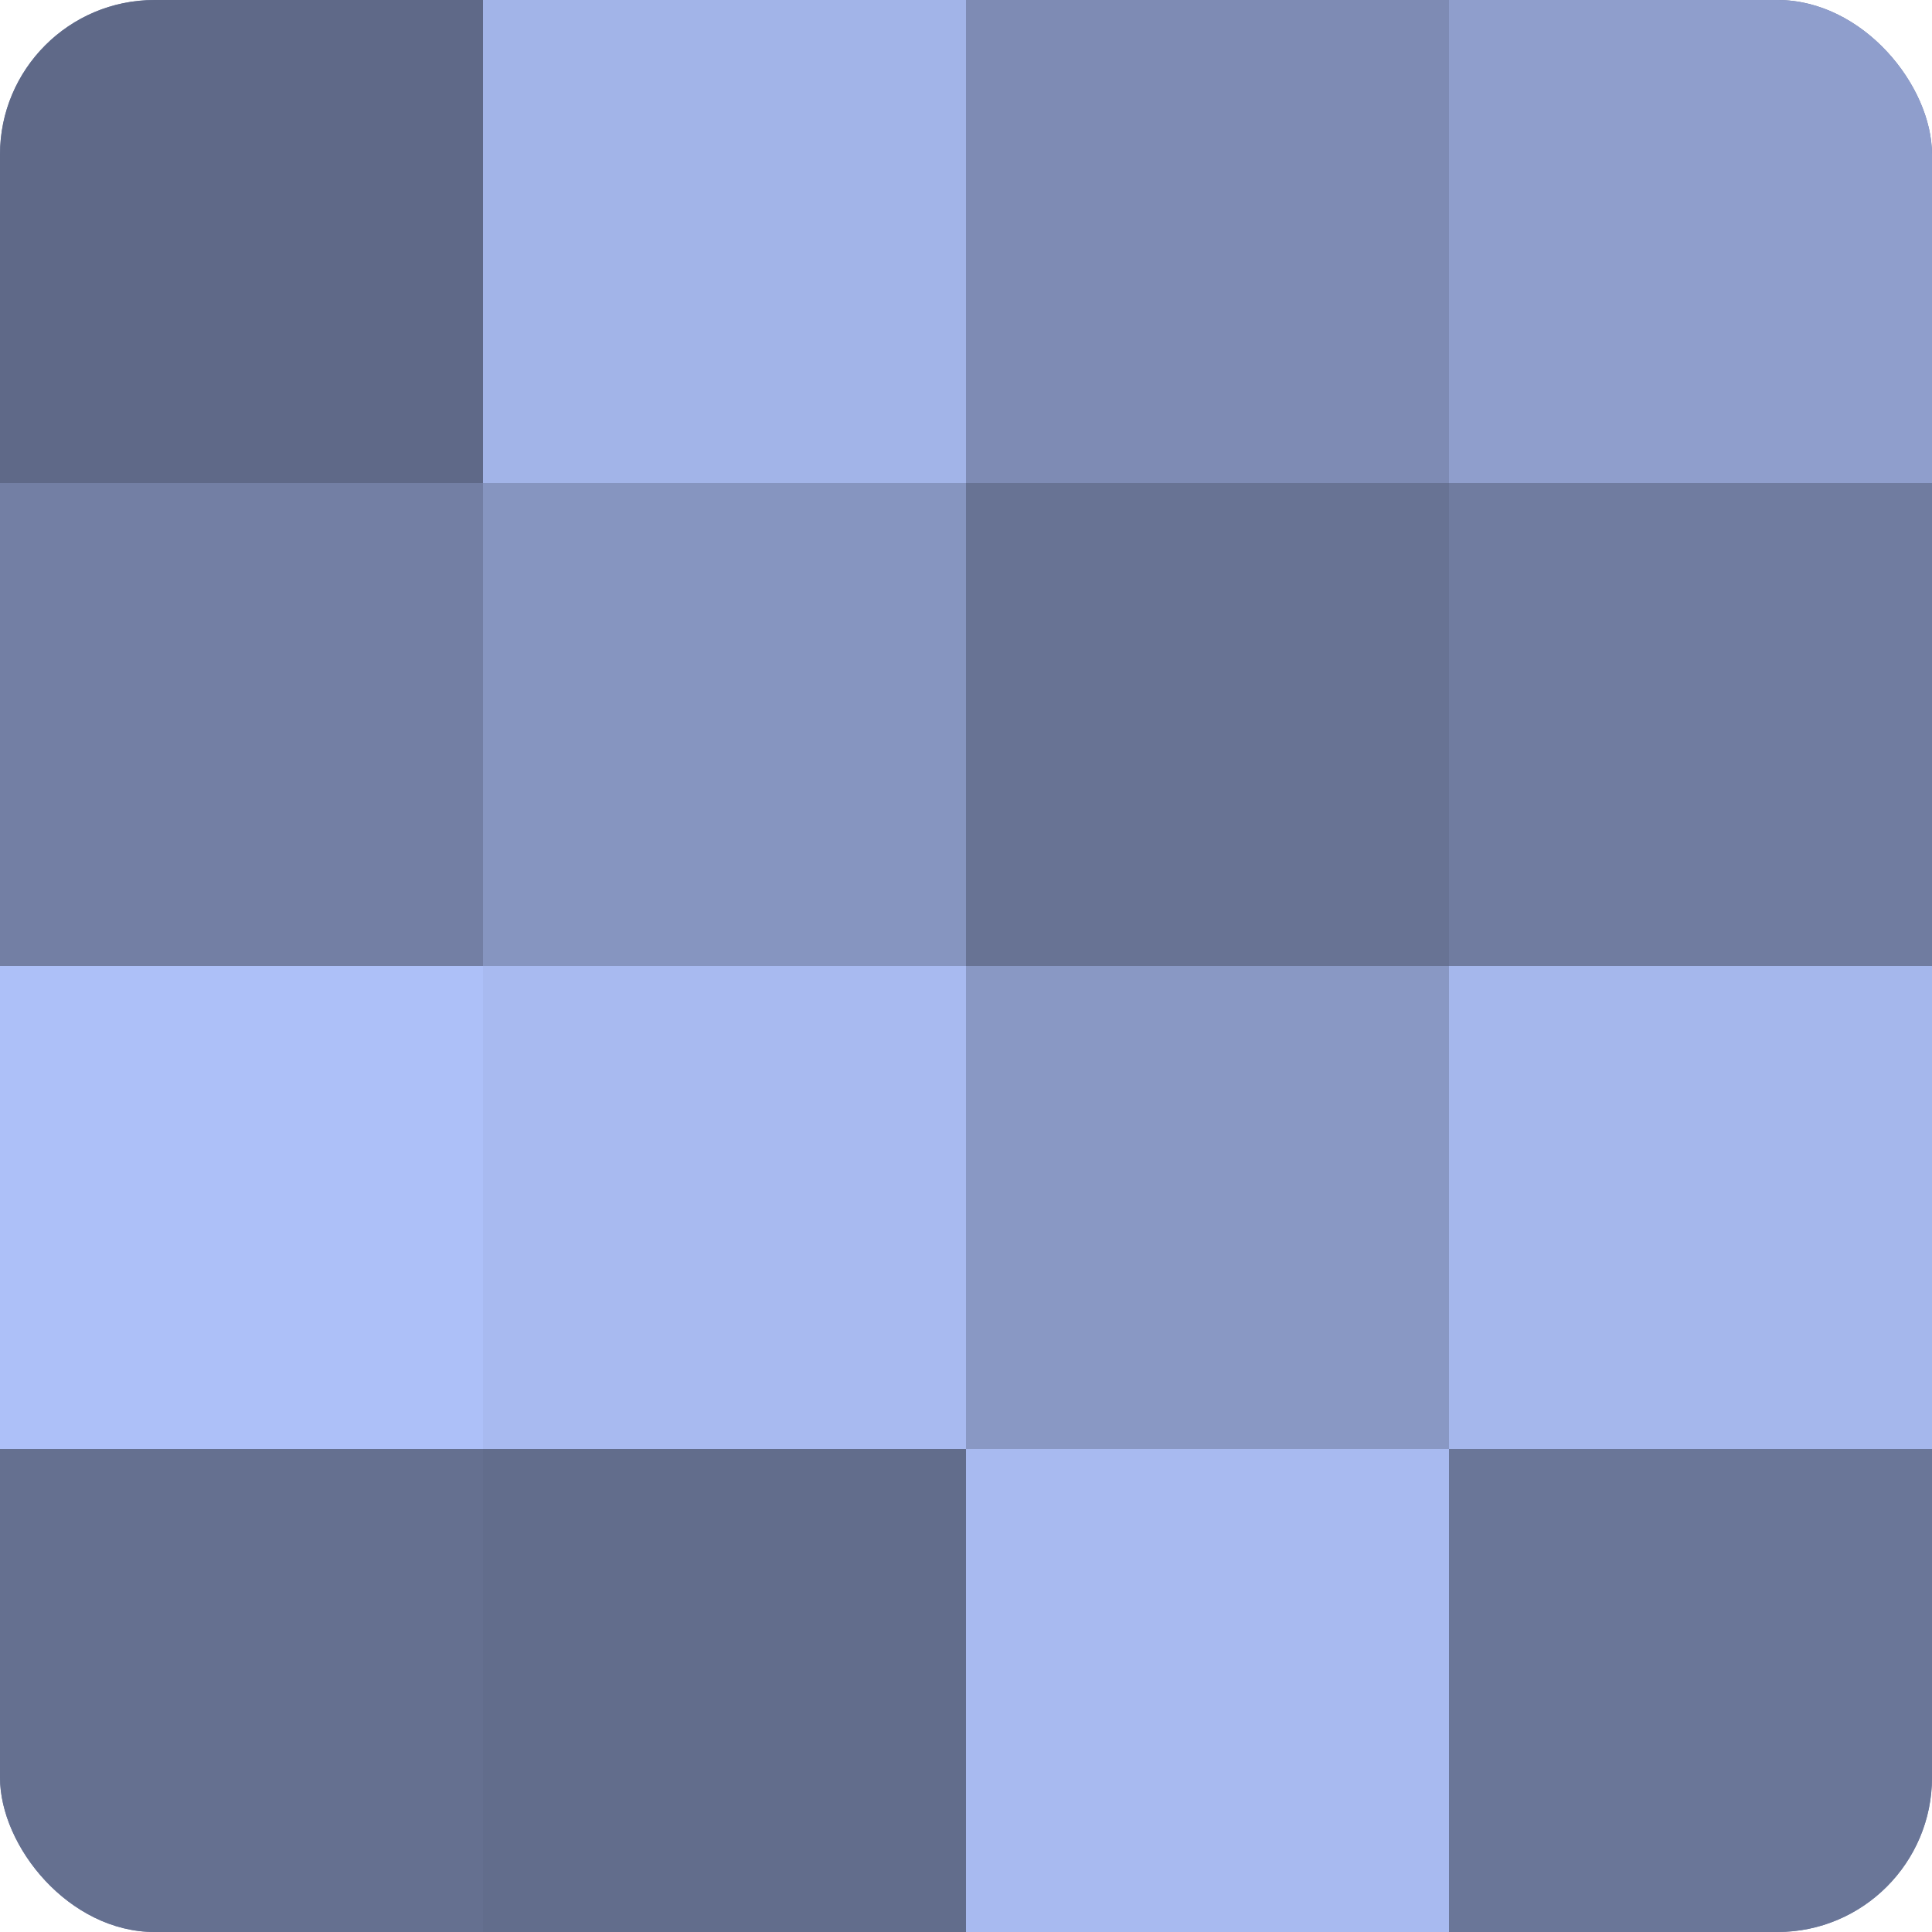
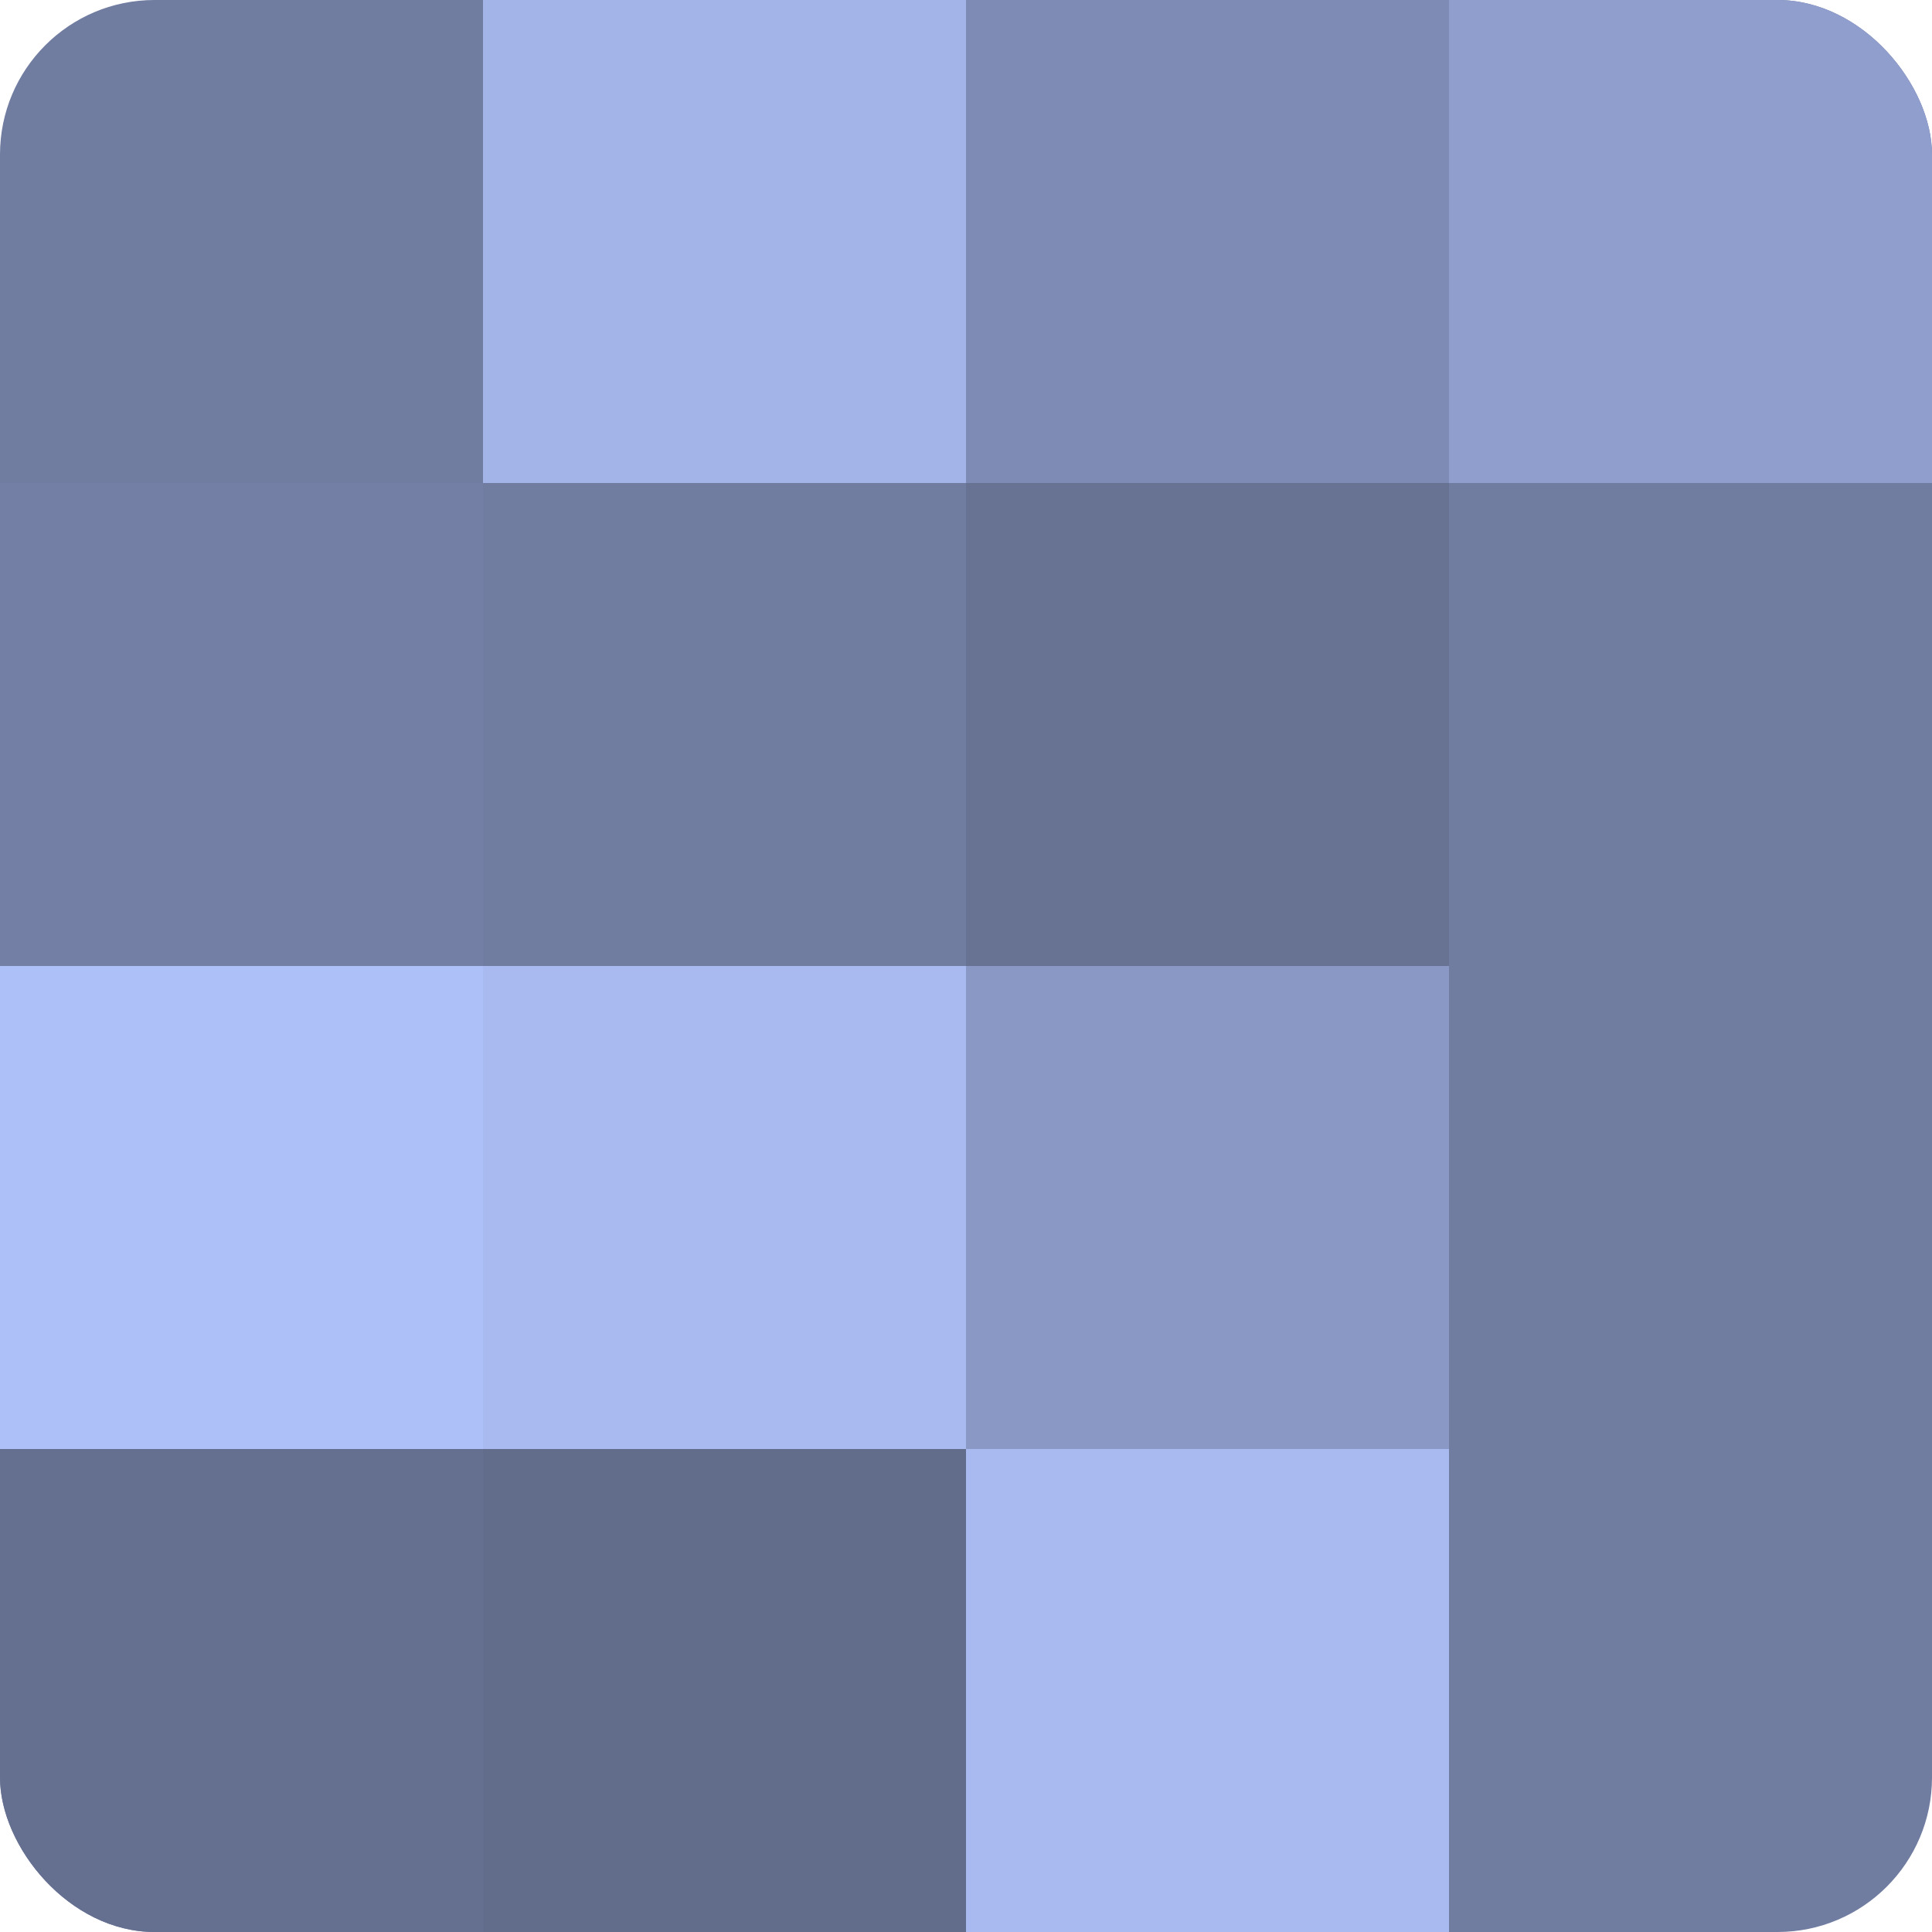
<svg xmlns="http://www.w3.org/2000/svg" width="60" height="60" viewBox="0 0 100 100" preserveAspectRatio="xMidYMid meet">
  <defs>
    <clipPath id="c" width="100" height="100">
      <rect width="100" height="100" rx="8" ry="8" />
    </clipPath>
  </defs>
  <g clip-path="url(#c)">
    <rect width="100" height="100" fill="#707ca0" />
-     <rect width="25" height="25" fill="#5f6988" />
    <rect y="25" width="25" height="25" fill="#737fa4" />
    <rect y="50" width="25" height="25" fill="#adc0f8" />
    <rect y="75" width="25" height="25" fill="#657090" />
    <rect x="25" width="25" height="25" fill="#a2b4e8" />
-     <rect x="25" y="25" width="25" height="25" fill="#8695c0" />
    <rect x="25" y="50" width="25" height="25" fill="#a8baf0" />
    <rect x="25" y="75" width="25" height="25" fill="#626d8c" />
    <rect x="50" width="25" height="25" fill="#7e8bb4" />
    <rect x="50" y="25" width="25" height="25" fill="#687394" />
    <rect x="50" y="50" width="25" height="25" fill="#8998c4" />
    <rect x="50" y="75" width="25" height="25" fill="#a8baf0" />
    <rect x="75" width="25" height="25" fill="#8f9ecc" />
    <rect x="75" y="25" width="25" height="25" fill="#707ca0" />
-     <rect x="75" y="50" width="25" height="25" fill="#a5b7ec" />
-     <rect x="75" y="75" width="25" height="25" fill="#6a7698" />
  </g>
</svg>